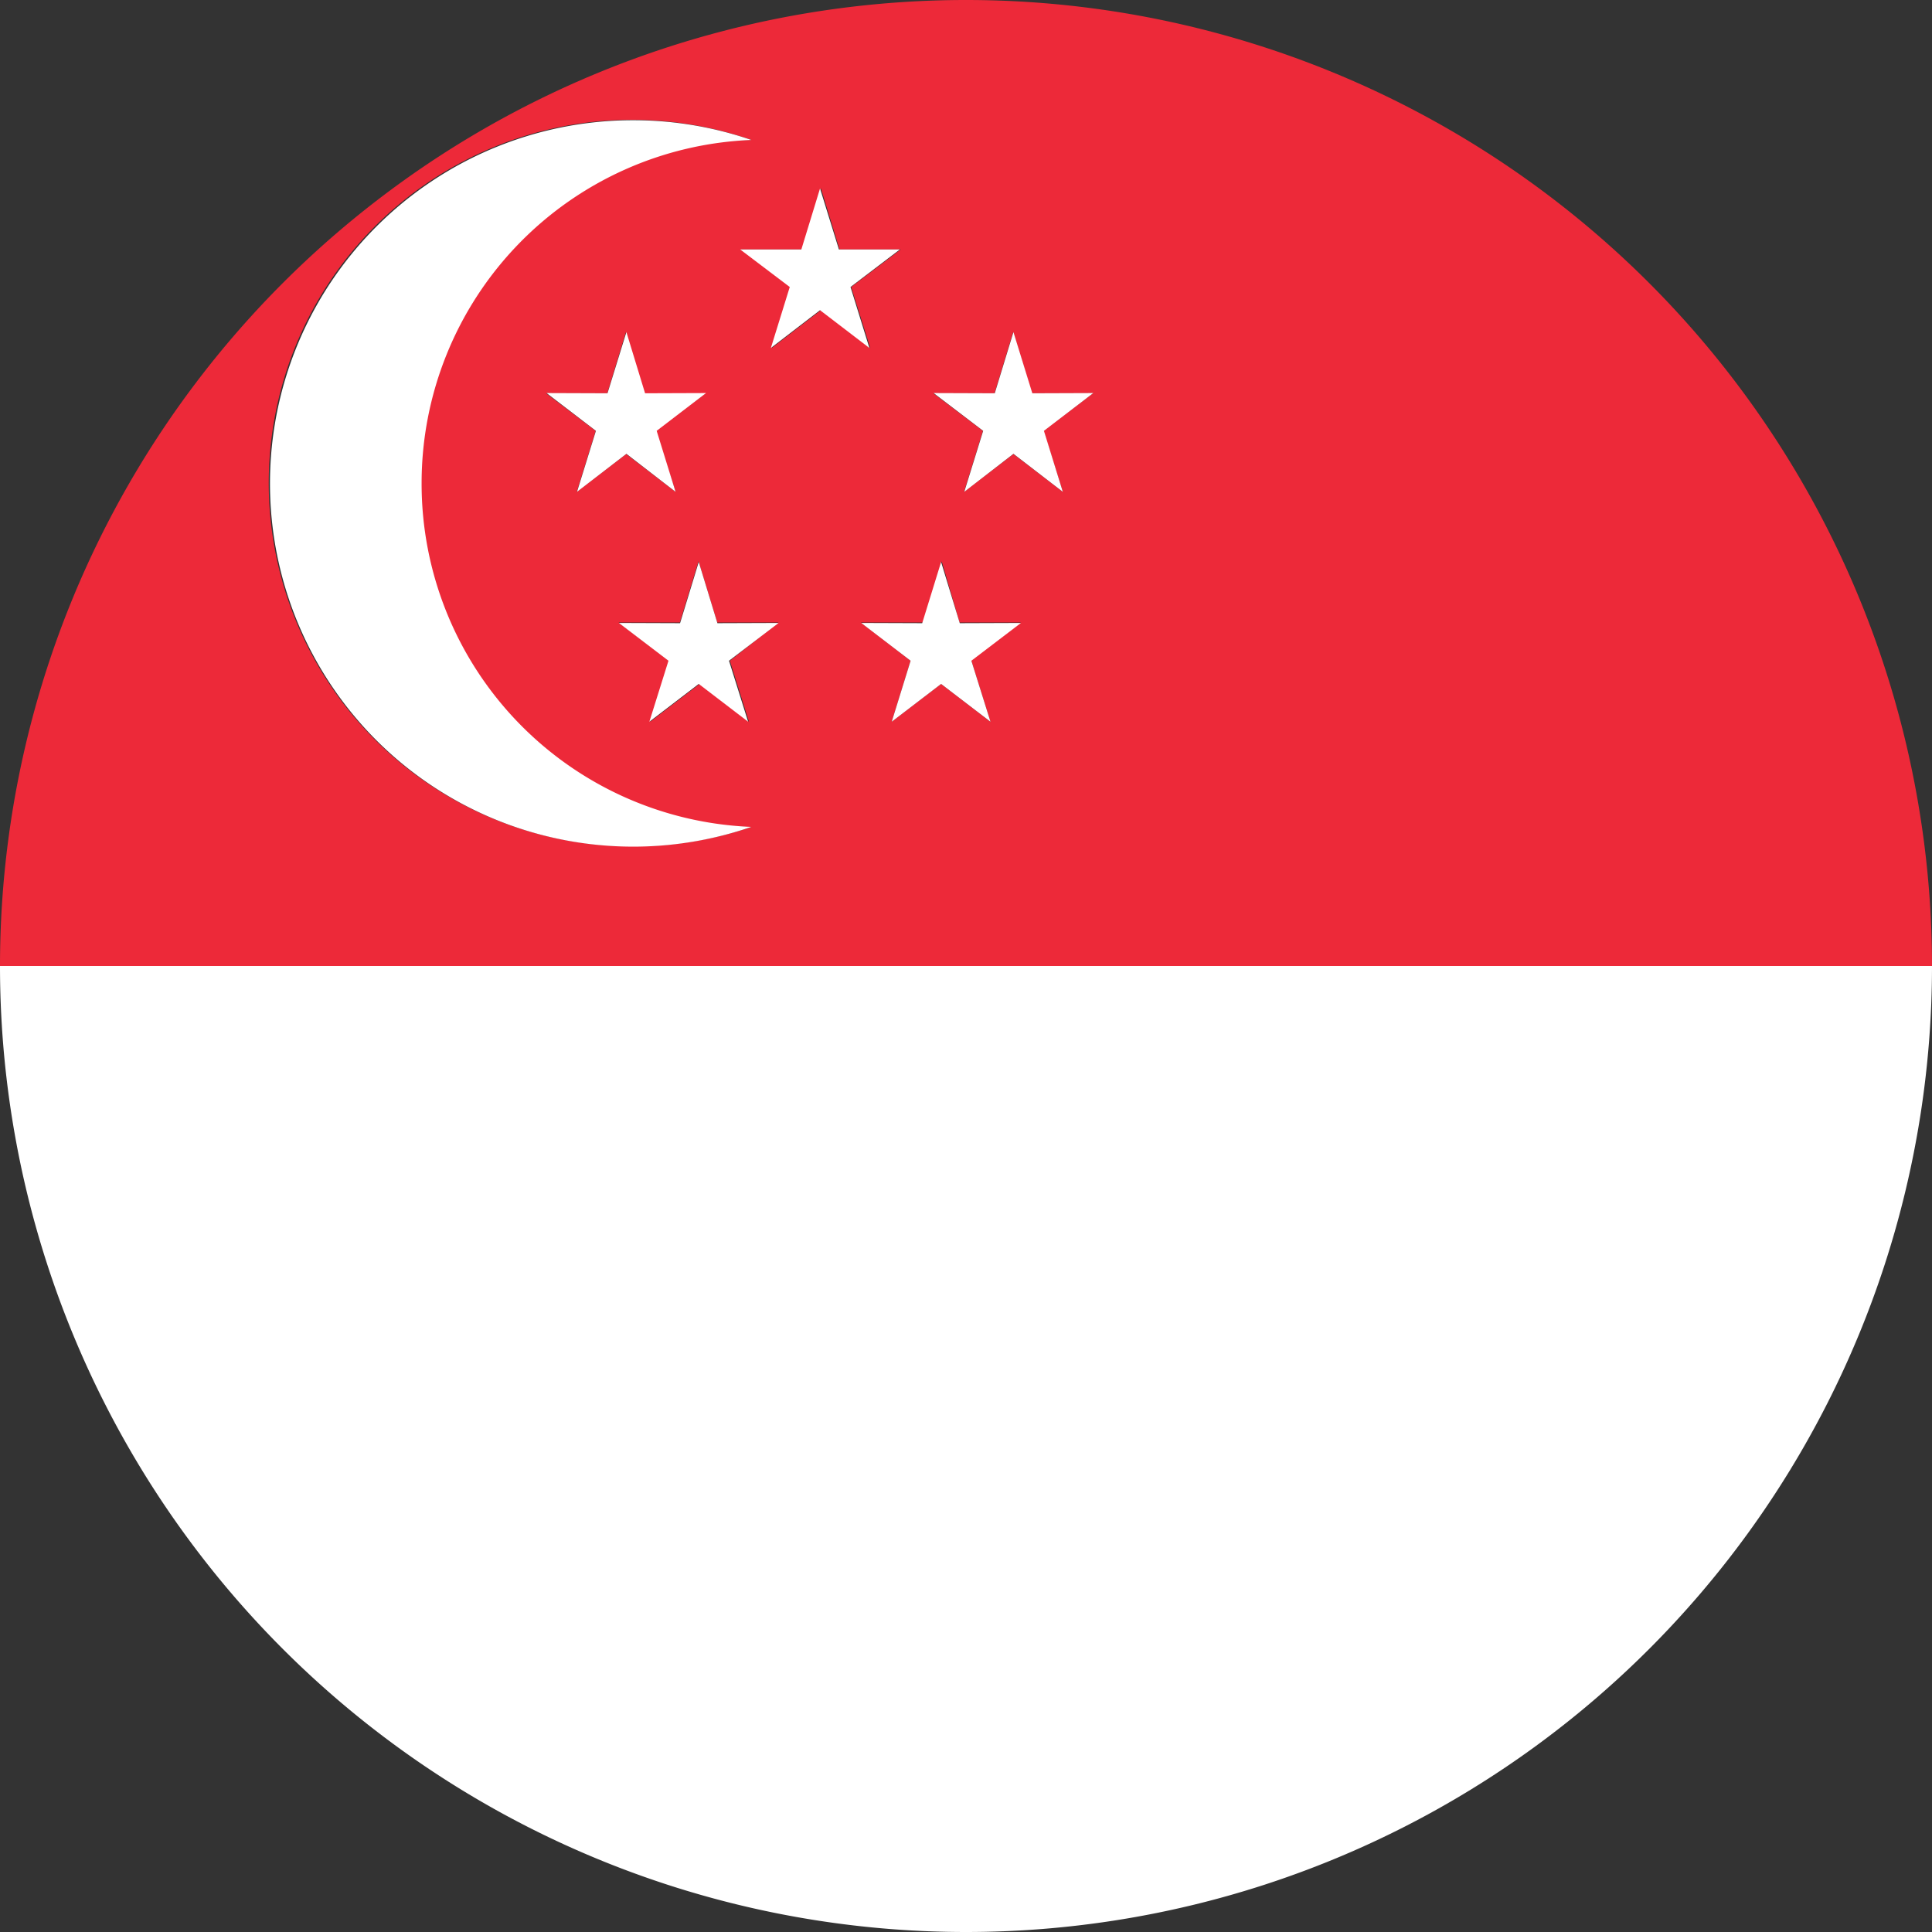
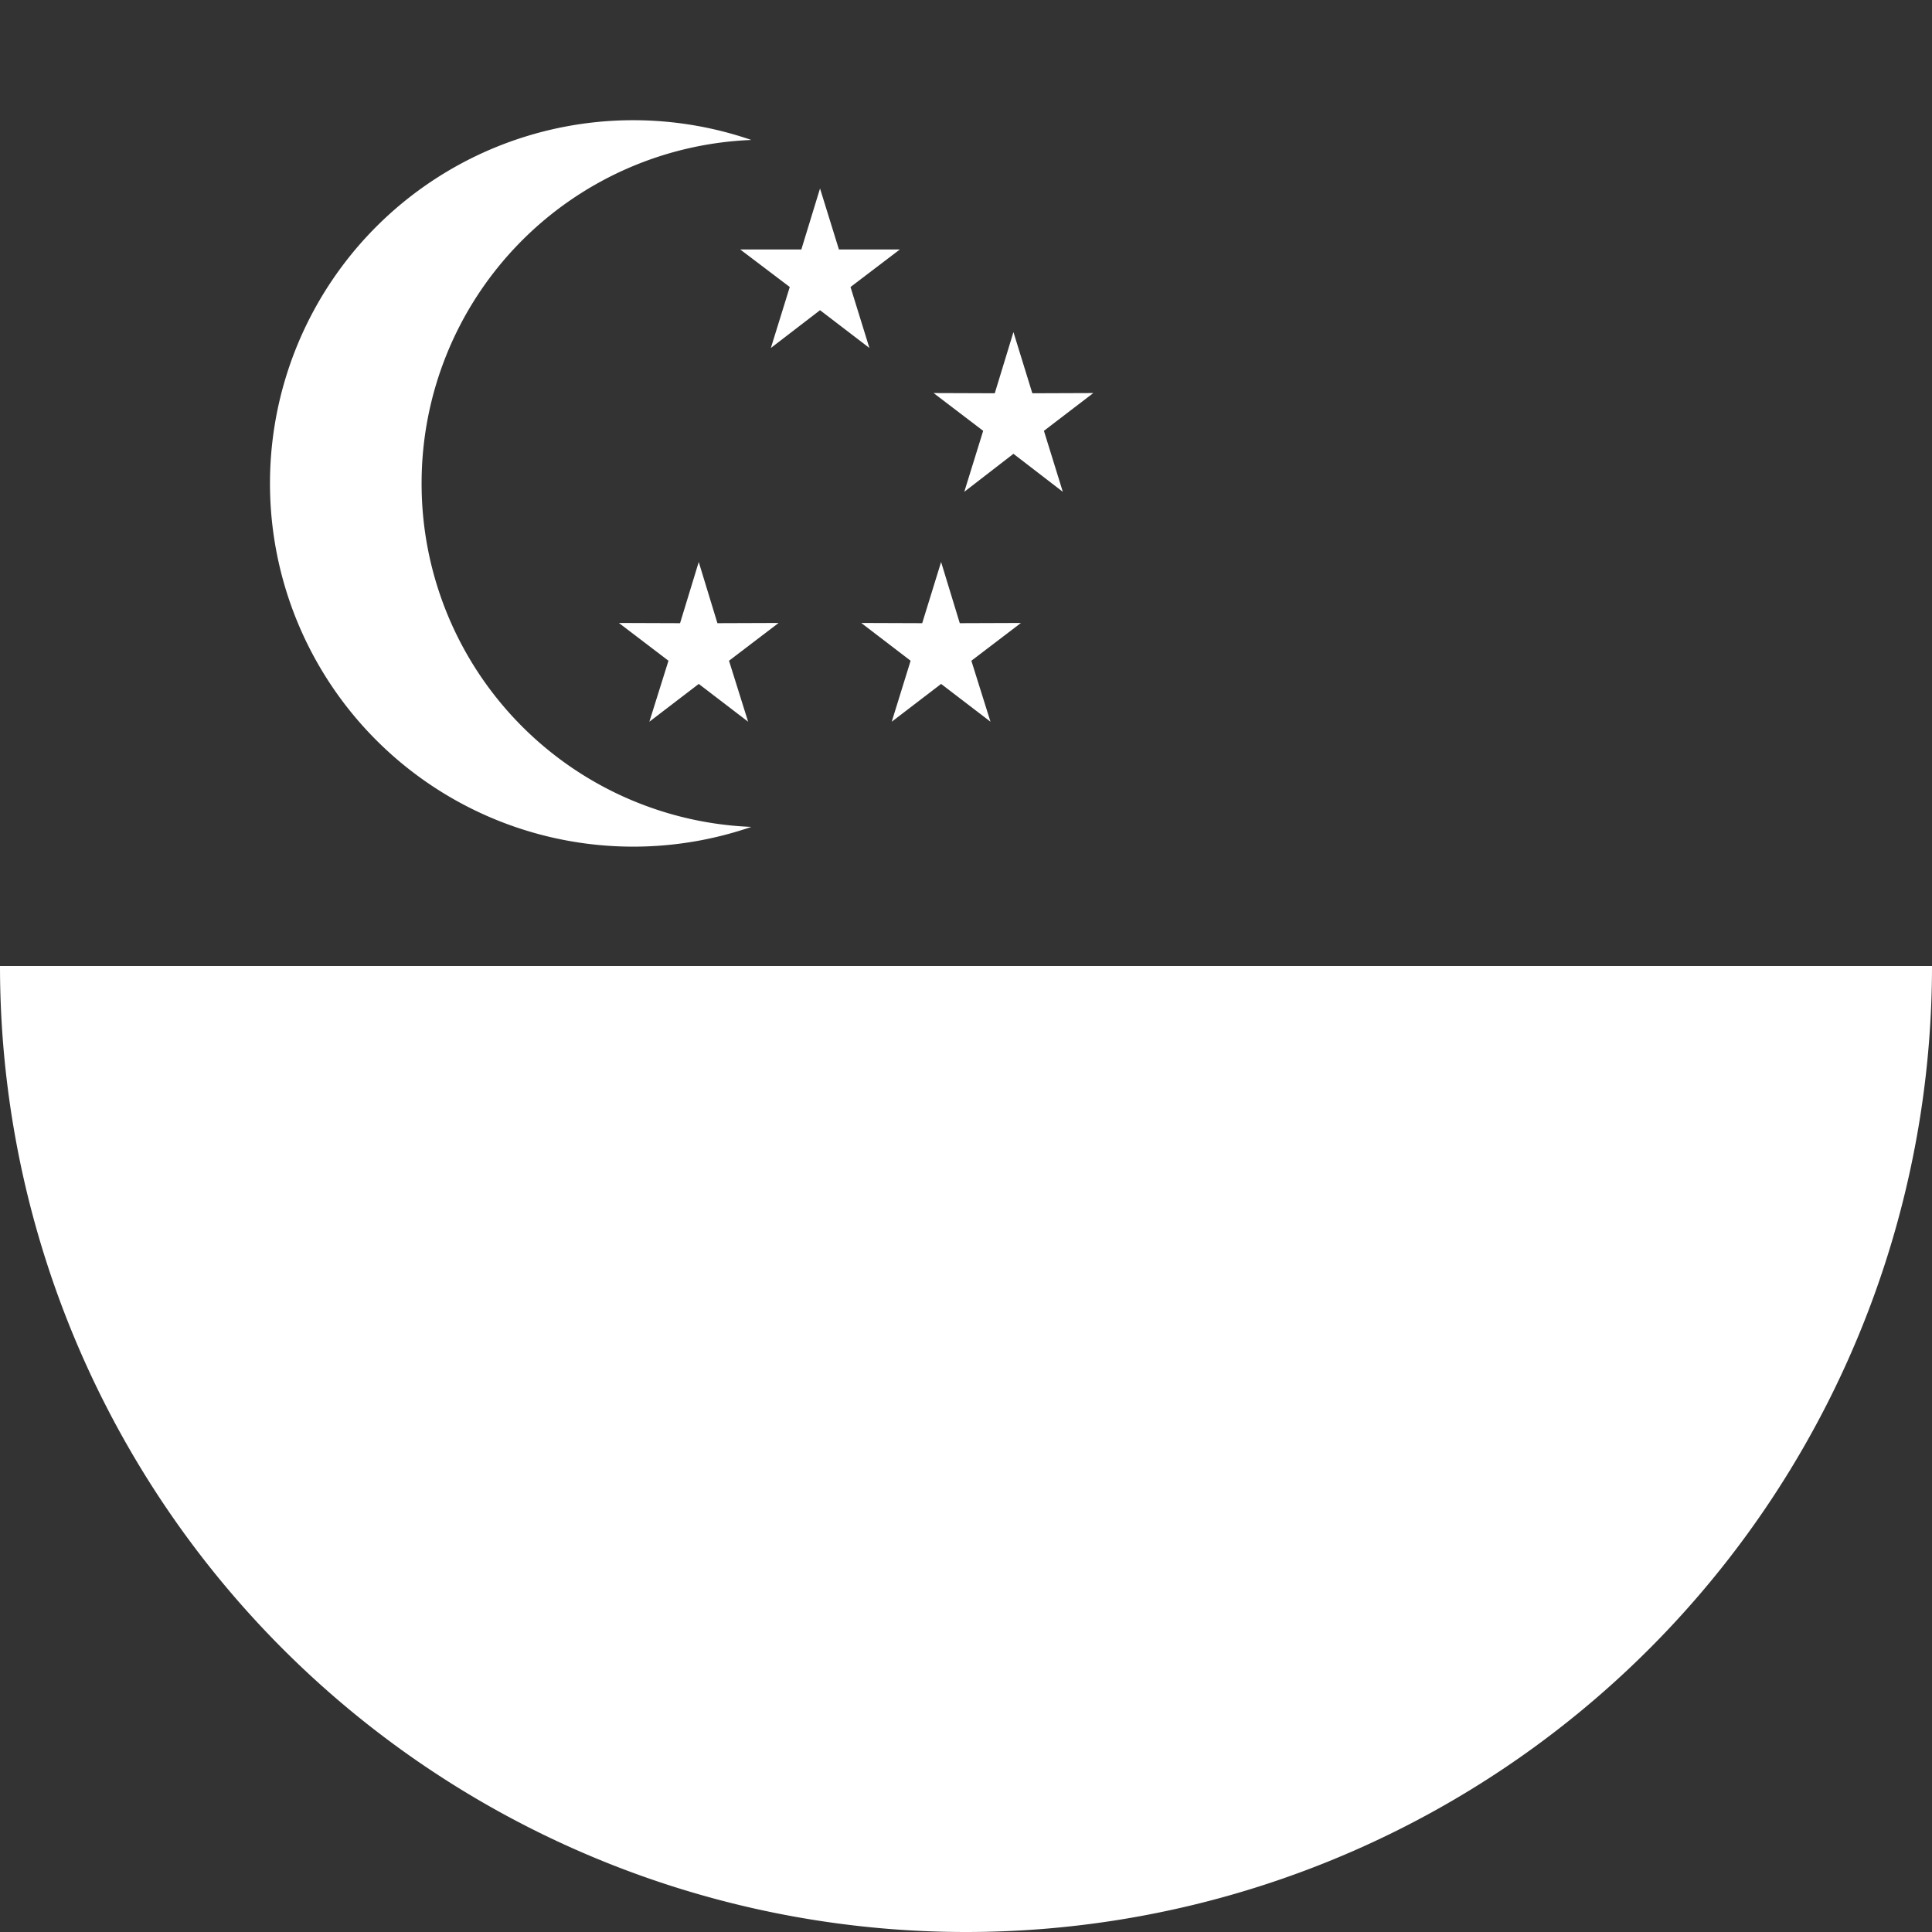
<svg xmlns="http://www.w3.org/2000/svg" id="Layer_1" data-name="Layer 1" width="31.75mm" height="31.75mm" viewBox="0 0 90 90">
  <rect x="0" y="0" width="90" height="90" fill="#333333" stroke="none" />
  <defs>
    <style>.cls-1{fill:#ed2939;}.cls-2{fill:#fff;}</style>
  </defs>
-   <path class="cls-1" d="M45,0A45,45,0,0,0,0,45H90A45,45,0,0,0,45,0ZM29.38,39.42A16.92,16.92,0,1,1,35,6.52a16,16,0,0,0,0,32A17,17,0,0,1,29.38,39.42Zm2.09-16.51-2.3-1.76-2.3,1.76.88-2.84-2.31-1.75h2.85l.87-2.85L30,18.33h2.85l-2.31,1.75ZM34,30.78l.89,2.84-2.3-1.76-2.3,1.76.88-2.84L28.82,29h2.85l.87-2.85L33.41,29h2.85Zm1.95-14.57.88-2.84-2.31-1.75h2.85l.87-2.85.87,2.85h2.85l-2.31,1.75.89,2.84-2.3-1.76ZM46.14,33.62l-2.3-1.76-2.3,1.76.88-2.84L40.11,29H43l.87-2.85L44.7,29h2.85l-2.31,1.75Zm3.37-10.71-2.3-1.76-2.3,1.76.88-2.84-2.31-1.75h2.85l.87-2.85.87,2.85h2.85l-2.31,1.75Z" transform="translate(0 0)" />
  <path class="cls-2" d="M90,45H0a45,45,0,0,0,90,0Z" transform="translate(0 0)" />
  <polygon class="cls-2" points="44.71 29.03 43.84 26.18 42.96 29.03 40.12 29.02 42.42 30.78 41.54 33.62 43.84 31.86 46.14 33.62 45.25 30.78 47.56 29.02 44.71 29.03" />
  <polygon class="cls-2" points="39.62 13.37 41.92 11.62 39.08 11.62 38.2 8.78 37.33 11.62 34.48 11.62 36.79 13.37 35.91 16.21 38.2 14.45 40.5 16.21 39.62 13.37" />
  <path class="cls-2" d="M19.64,22.5A16,16,0,0,1,35,6.52a16.92,16.92,0,1,0,0,32A16,16,0,0,1,19.64,22.5Z" transform="translate(0 0)" />
  <polygon class="cls-2" points="48.09 18.32 47.21 15.47 46.34 18.32 43.49 18.31 45.8 20.07 44.92 22.91 47.21 21.14 49.51 22.91 48.63 20.07 50.93 18.31 48.09 18.32" />
  <polygon class="cls-2" points="32.55 26.18 31.68 29.03 28.83 29.02 31.14 30.78 30.25 33.62 32.55 31.86 34.85 33.62 33.96 30.78 36.27 29.02 33.42 29.03 32.55 26.18" />
-   <polygon class="cls-2" points="30.05 18.32 29.18 15.47 28.3 18.32 25.46 18.31 27.76 20.07 26.88 22.91 29.18 21.14 31.47 22.91 30.59 20.07 32.89 18.31 30.05 18.32" />
</svg>